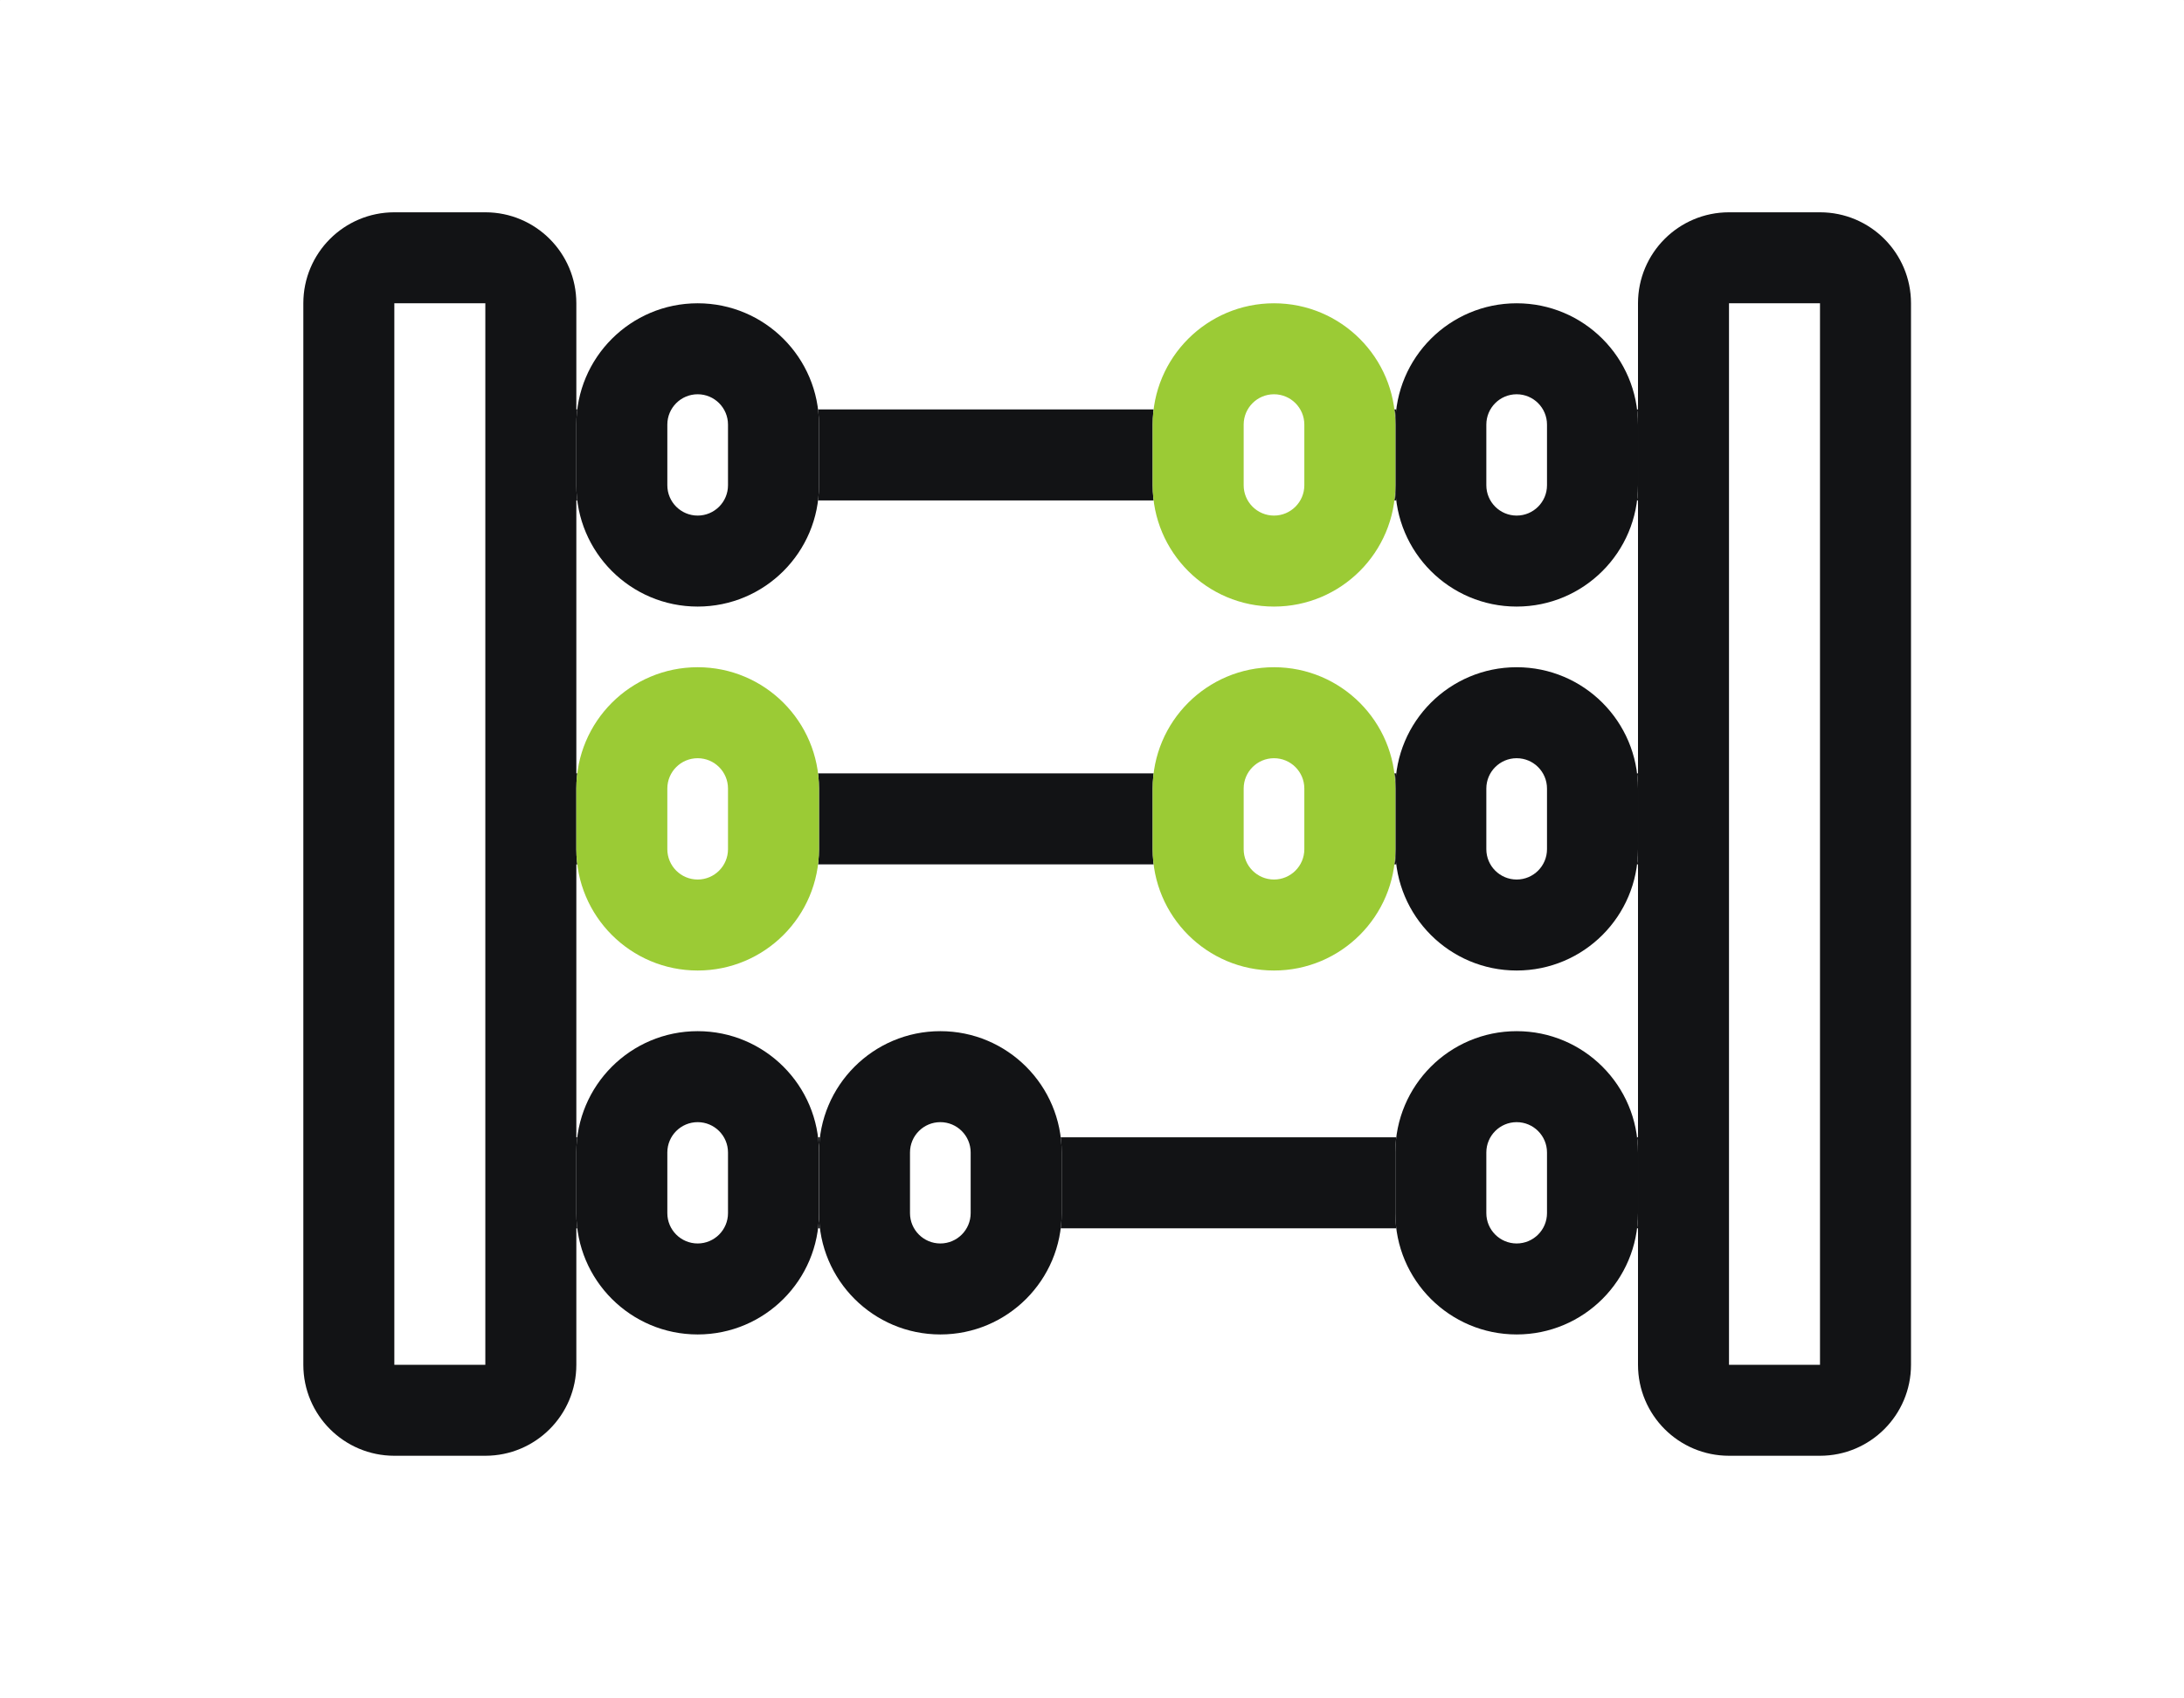
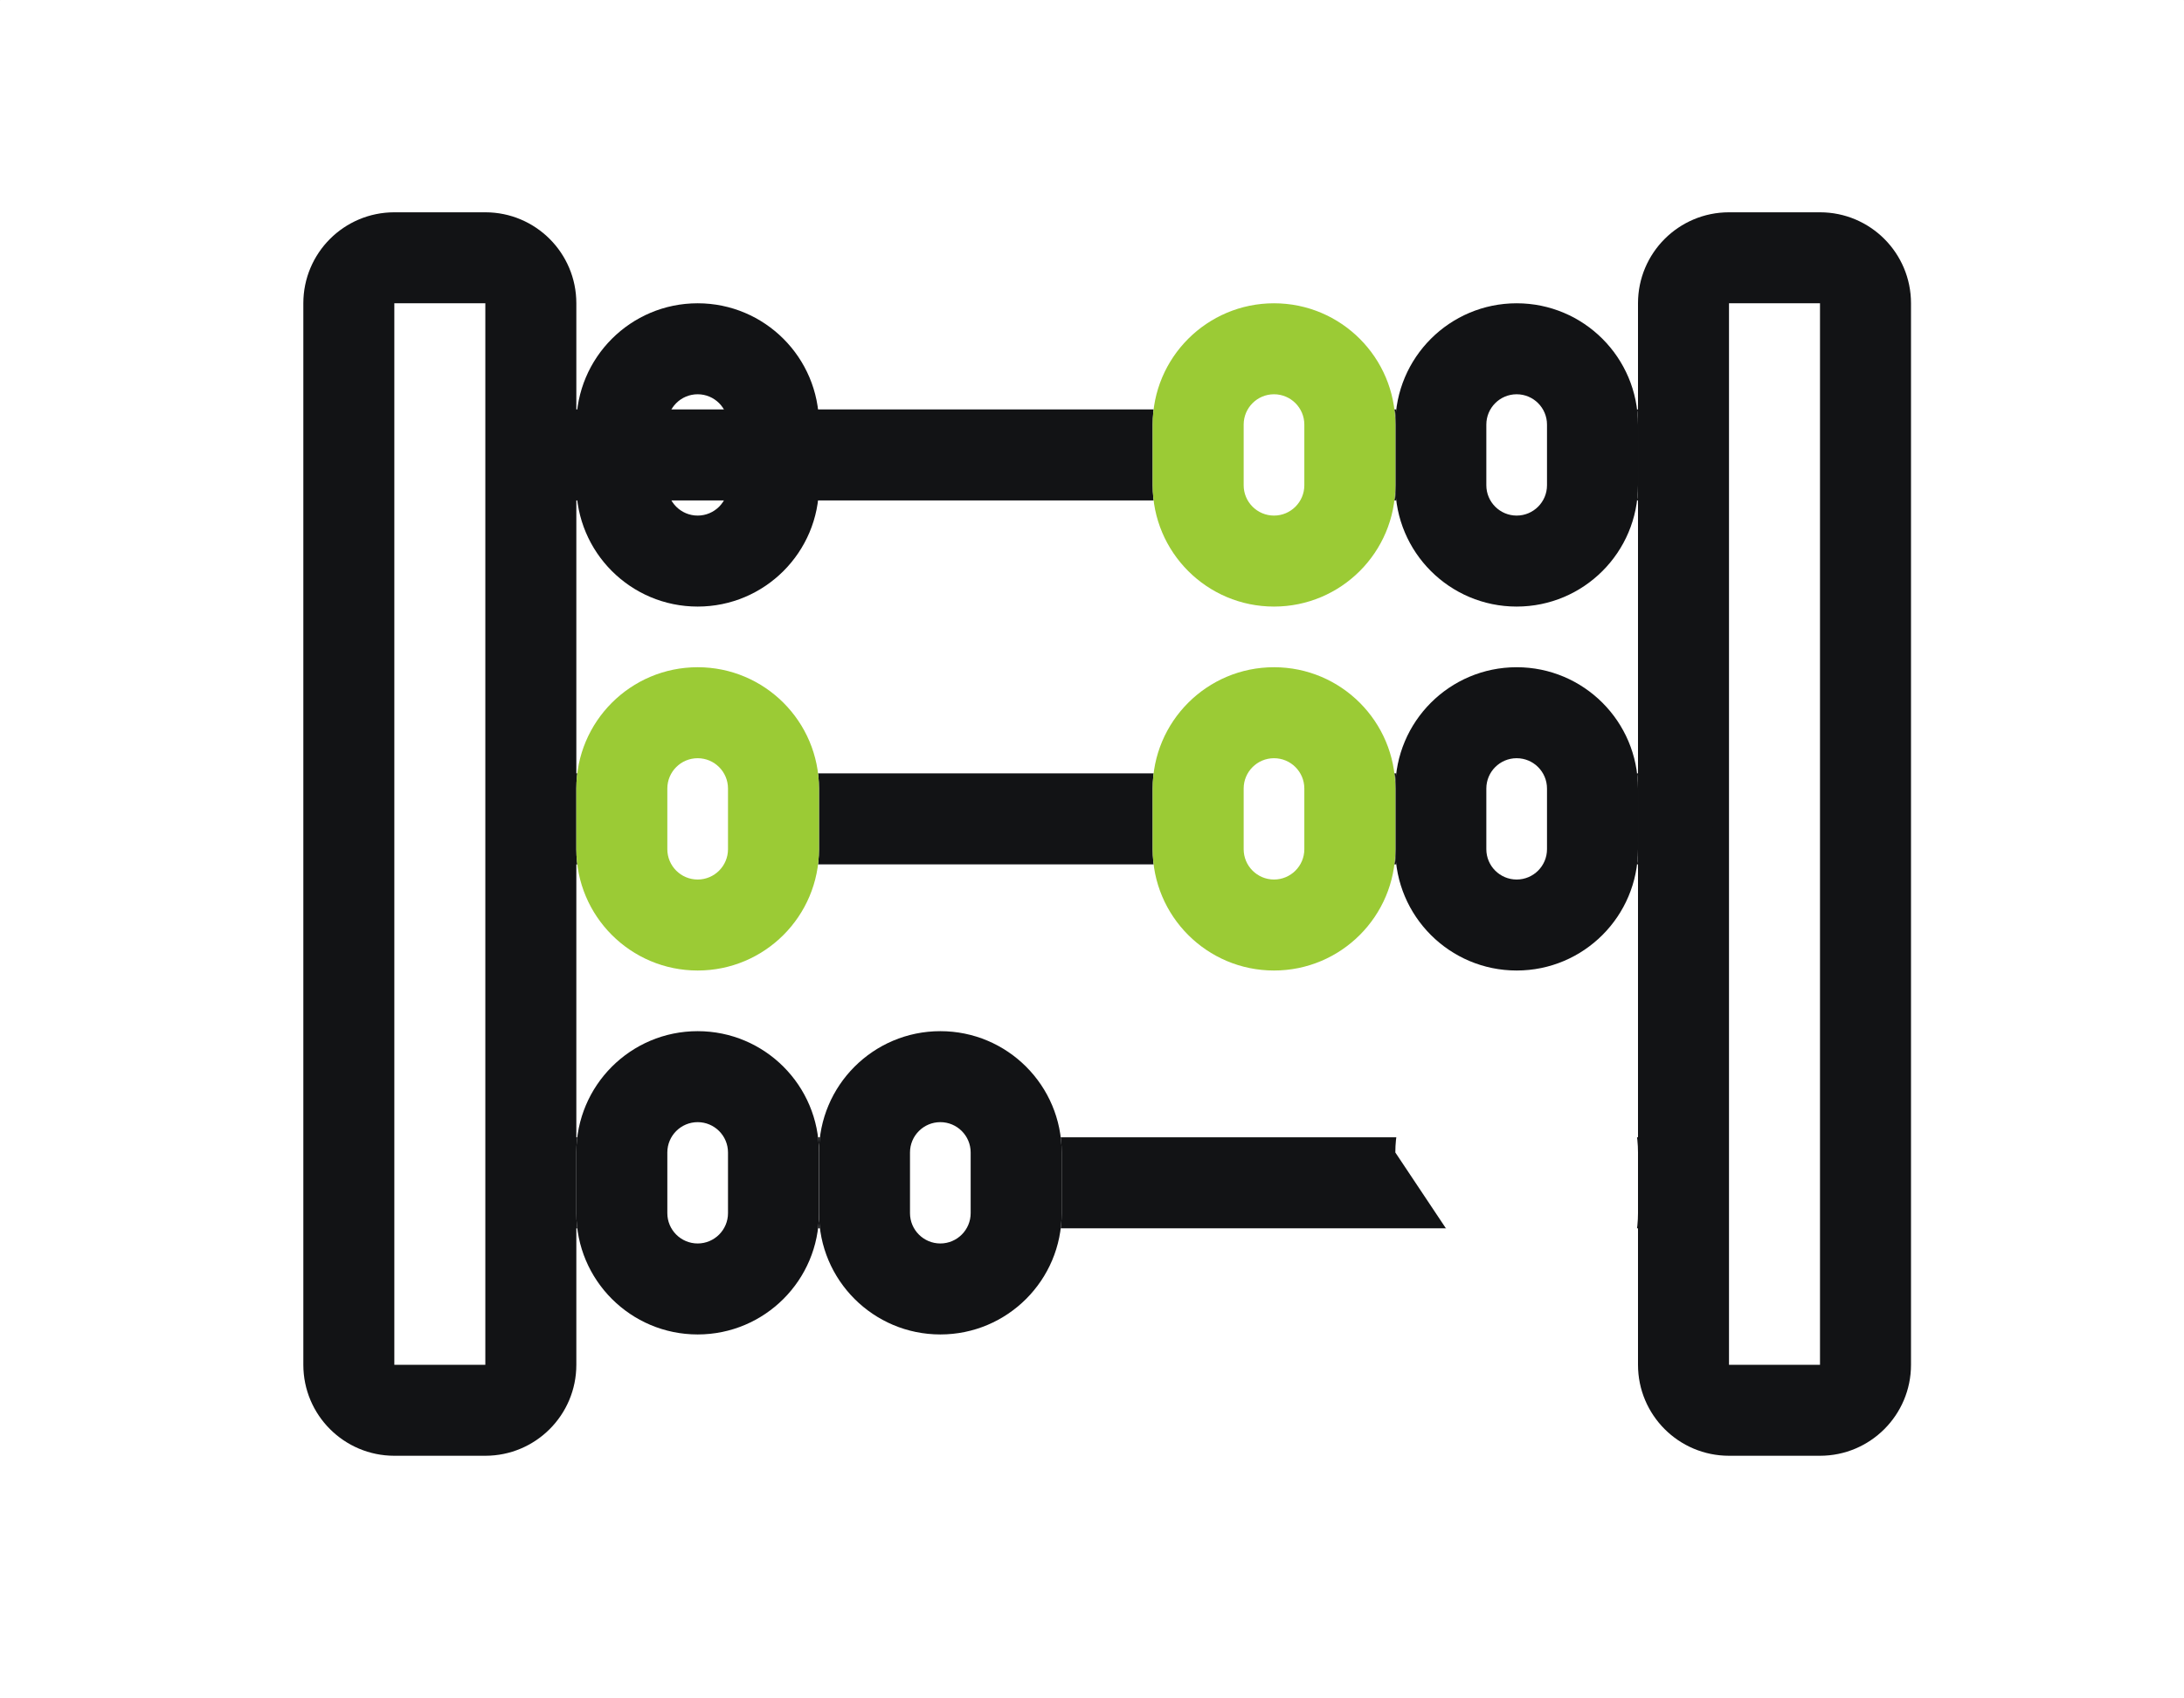
<svg xmlns="http://www.w3.org/2000/svg" id="m1991ip810001721" viewBox="0 0 72 56">
  <rect x="0" y="0" width="72" height="56" fill="#808080" stroke="none" />
  <g id="m1991ip810001721_translate">
    <g transform="matrix(1,0,0,1,0,0)">
      <g id="m1991ip810001721" opacity="1" style="mix-blend-mode:normal">
        <g>
          <defs>
            <clipPath id="m1991ip810001721_clipPath" x="-50%" y="-50%" width="200%" height="200%">
              <path d="M0.01,0h71.98c0.006,0 0.01,0.004 0.01,0.01v55.98c0,0.006 -0.004,0.01 -0.01,0.01h-71.98c-0.006,0 -0.01,-0.004 -0.01,-0.01v-55.98c0,-0.006 0.004,-0.01 0.01,-0.01z" fill="white" clip-rule="nonzero" />
            </clipPath>
          </defs>
          <g clip-path="url(#m1991ip810001721_clipPath)">
            <path id="m1991ip810001721_fill_path" d="M0.01,0h71.98c0.006,0 0.01,0.004 0.01,0.01v55.98c0,0.006 -0.004,0.01 -0.01,0.01h-71.98c-0.006,0 -0.01,-0.004 -0.01,-0.01v-55.98c0,-0.006 0.004,-0.01 0.01,-0.01z" fill-rule="nonzero" fill="rgb(255, 255, 255)" fill-opacity="1" style="mix-blend-mode:normal" />
            <g id="m19aqy3a35452904_translate">
              <g transform="matrix(1,0,0,1,16.5,13.5)">
                <g id="m19aqy3a35452904" opacity="1" style="mix-blend-mode:normal">
                  <g>
                    <g>
                      <path id="m19aqy3a35452904_fill_path" d="M0,1.5c0,-0.828 0.672,-1.5 1.5,-1.5h37c0.828,0 1.5,0.672 1.5,1.5c0,0.828 -0.672,1.5 -1.5,1.5h-37c-0.828,0 -1.5,-0.672 -1.5,-1.5z" fill-rule="evenodd" fill="rgb(18, 19, 21)" fill-opacity="1" style="mix-blend-mode:normal" />
                    </g>
                  </g>
                </g>
              </g>
            </g>
            <g id="m19aqy3f67497968_translate">
              <g transform="matrix(1,0,0,1,10,7)">
                <g id="m19aqy3f67497968" opacity="1" style="mix-blend-mode:normal">
                  <g>
                    <g>
                      <path id="m19aqy3f67497968_fill_path" d="M6,3h-3l0,35h3zM3,0c-1.657,0 -3,1.343 -3,3v35c0,1.657 1.343,3 3,3h3c1.657,0 3,-1.343 3,-3v-35c0,-1.657 -1.343,-3 -3,-3z" fill-rule="evenodd" fill="rgb(18, 19, 21)" fill-opacity="1" style="mix-blend-mode:normal" />
                    </g>
                  </g>
                </g>
              </g>
            </g>
            <g id="m19aqy3m78110590_translate">
              <g transform="matrix(1,0,0,1,54,7)">
                <g id="m19aqy3m78110590" opacity="1" style="mix-blend-mode:normal">
                  <g>
                    <g>
                      <path id="m19aqy3m78110590_fill_path" d="M6,3h-3l0,35h3zM3,0c-1.657,0 -3,1.343 -3,3v35c0,1.657 1.343,3 3,3h3c1.657,0 3,-1.343 3,-3v-35c0,-1.657 -1.343,-3 -3,-3z" fill-rule="evenodd" fill="rgb(18, 19, 21)" fill-opacity="1" style="mix-blend-mode:normal" />
                    </g>
                  </g>
                </g>
              </g>
            </g>
            <g id="m19aqy3s90819966_translate">
              <g transform="matrix(1,0,0,1,46,10)">
                <g id="m19aqy3s90819966" opacity="1" style="mix-blend-mode:normal">
                  <g>
                    <g>
                      <path id="m19aqy3s90819966_fill_path" d="M0,4c0,-2.209 1.791,-4 4,-4v0c2.209,0 4,1.791 4,4v2c0,2.209 -1.791,4 -4,4v0c-2.209,0 -4,-1.791 -4,-4z" fill-rule="nonzero" fill="rgb(255, 255, 255)" fill-opacity="1" style="mix-blend-mode:normal" />
                    </g>
                  </g>
                </g>
              </g>
            </g>
            <g id="m19aqy3z08692017_translate">
              <g transform="matrix(1,0,0,1,46,10)">
                <g id="m19aqy3z08692017" opacity="1" style="mix-blend-mode:normal">
                  <g>
                    <g>
                      <path id="m19aqy3z08692017_fill_path" d="M5,6v-2c0,-0.552 -0.448,-1 -1,-1c-0.552,0 -1,0.448 -1,1v2c0,0.552 0.448,1 1,1c0.552,0 1,-0.448 1,-1zM4,0c-2.209,0 -4,1.791 -4,4v2c0,2.209 1.791,4 4,4c2.209,0 4,-1.791 4,-4v-2c0,-2.209 -1.791,-4 -4,-4z" fill-rule="evenodd" fill="rgb(18, 19, 21)" fill-opacity="1" style="mix-blend-mode:normal" />
                    </g>
                  </g>
                </g>
              </g>
            </g>
            <g id="m19aqy4545250090_translate">
              <g transform="matrix(1,0,0,1,19,10)">
                <g id="m19aqy4545250090" opacity="1" style="mix-blend-mode:normal">
                  <g>
                    <g>
-                       <path id="m19aqy4545250090_fill_path" d="M0,4c0,-2.209 1.791,-4 4,-4v0c2.209,0 4,1.791 4,4v2c0,2.209 -1.791,4 -4,4v0c-2.209,0 -4,-1.791 -4,-4z" fill-rule="nonzero" fill="rgb(255, 255, 255)" fill-opacity="1" style="mix-blend-mode:normal" />
-                     </g>
+                       </g>
                  </g>
                </g>
              </g>
            </g>
            <g id="m19aqy4a05593488_translate">
              <g transform="matrix(1,0,0,1,19,10)">
                <g id="m19aqy4a05593488" opacity="1" style="mix-blend-mode:normal">
                  <g>
                    <g>
                      <path id="m19aqy4a05593488_fill_path" d="M5,6v-2c0,-0.552 -0.448,-1 -1,-1c-0.552,0 -1,0.448 -1,1v2c0,0.552 0.448,1 1,1c0.552,0 1,-0.448 1,-1zM4,0c-2.209,0 -4,1.791 -4,4v2c0,2.209 1.791,4 4,4c2.209,0 4,-1.791 4,-4v-2c0,-2.209 -1.791,-4 -4,-4z" fill-rule="evenodd" fill="rgb(18, 19, 21)" fill-opacity="1" style="mix-blend-mode:normal" />
                    </g>
                  </g>
                </g>
              </g>
            </g>
            <g id="m19aqy4h32008155_translate">
              <g transform="matrix(1,0,0,1,38,10)">
                <g id="m19aqy4h32008155" opacity="1" style="mix-blend-mode:normal">
                  <g>
                    <g>
                      <path id="m19aqy4h32008155_fill_path" d="M0,4c0,-2.209 1.791,-4 4,-4v0c2.209,0 4,1.791 4,4v2c0,2.209 -1.791,4 -4,4v0c-2.209,0 -4,-1.791 -4,-4z" fill-rule="nonzero" fill="rgb(255, 255, 255)" fill-opacity="1" style="mix-blend-mode:normal" />
                    </g>
                  </g>
                </g>
              </g>
            </g>
            <g id="m19aqy4m51860831_translate">
              <g transform="matrix(1,0,0,1,38,10)">
                <g id="m19aqy4m51860831" opacity="1" style="mix-blend-mode:normal">
                  <g>
                    <g>
                      <path id="m19aqy4m51860831_fill_path" d="M5,6v-2c0,-0.552 -0.448,-1 -1,-1c-0.552,0 -1,0.448 -1,1v2c0,0.552 0.448,1 1,1c0.552,0 1,-0.448 1,-1zM4,0c-2.209,0 -4,1.791 -4,4v2c0,2.209 1.791,4 4,4c2.209,0 4,-1.791 4,-4v-2c0,-2.209 -1.791,-4 -4,-4z" fill-rule="evenodd" fill="rgb(155, 203, 53)" fill-opacity="1" style="mix-blend-mode:normal" />
                    </g>
                  </g>
                </g>
              </g>
            </g>
            <g id="m19aqy4s22812958_translate">
              <g transform="matrix(1,0,0,1,16.5,25.5)">
                <g id="m19aqy4s22812958" opacity="1" style="mix-blend-mode:normal">
                  <g>
                    <g>
                      <path id="m19aqy4s22812958_fill_path" d="M0,1.5c0,-0.828 0.672,-1.5 1.5,-1.5h37c0.828,0 1.5,0.672 1.5,1.5c0,0.828 -0.672,1.5 -1.5,1.5h-37c-0.828,0 -1.5,-0.672 -1.5,-1.5z" fill-rule="evenodd" fill="rgb(18, 19, 21)" fill-opacity="1" style="mix-blend-mode:normal" />
                    </g>
                  </g>
                </g>
              </g>
            </g>
            <g id="m19aqy4z64851535_translate">
              <g transform="matrix(1,0,0,1,16.5,37.5)">
                <g id="m19aqy4z64851535" opacity="1" style="mix-blend-mode:normal">
                  <g>
                    <g>
                      <path id="m19aqy4z64851535_fill_path" d="M0,1.5c0,-0.828 0.672,-1.5 1.5,-1.5h37c0.828,0 1.5,0.672 1.5,1.5c0,0.828 -0.672,1.5 -1.5,1.5h-37c-0.828,0 -1.5,-0.672 -1.5,-1.5z" fill-rule="evenodd" fill="rgb(18, 19, 21)" fill-opacity="1" style="mix-blend-mode:normal" />
                    </g>
                  </g>
                </g>
              </g>
            </g>
            <g id="m19aqy5408670141_translate">
              <g transform="matrix(1,0,0,1,46,22)">
                <g id="m19aqy5408670141" opacity="1" style="mix-blend-mode:normal">
                  <g>
                    <g>
                      <path id="m19aqy5408670141_fill_path" d="M0,4c0,-2.209 1.791,-4 4,-4v0c2.209,0 4,1.791 4,4v2c0,2.209 -1.791,4 -4,4v0c-2.209,0 -4,-1.791 -4,-4z" fill-rule="nonzero" fill="rgb(255, 255, 255)" fill-opacity="1" style="mix-blend-mode:normal" />
                    </g>
                  </g>
                </g>
              </g>
            </g>
            <g id="m19aqy5904846069_translate">
              <g transform="matrix(1,0,0,1,46,22)">
                <g id="m19aqy5904846069" opacity="1" style="mix-blend-mode:normal">
                  <g>
                    <g>
                      <path id="m19aqy5904846069_fill_path" d="M5,6v-2c0,-0.552 -0.448,-1 -1,-1c-0.552,0 -1,0.448 -1,1v2c0,0.552 0.448,1 1,1c0.552,0 1,-0.448 1,-1zM4,0c-2.209,0 -4,1.791 -4,4v2c0,2.209 1.791,4 4,4c2.209,0 4,-1.791 4,-4v-2c0,-2.209 -1.791,-4 -4,-4z" fill-rule="evenodd" fill="rgb(18, 19, 21)" fill-opacity="1" style="mix-blend-mode:normal" />
                    </g>
                  </g>
                </g>
              </g>
            </g>
            <g id="m19aqy5h70972427_translate">
              <g transform="matrix(1,0,0,1,19,22)">
                <g id="m19aqy5h70972427" opacity="1" style="mix-blend-mode:normal">
                  <g>
                    <g>
                      <path id="m19aqy5h70972427_fill_path" d="M0,4c0,-2.209 1.791,-4 4,-4v0c2.209,0 4,1.791 4,4v2c0,2.209 -1.791,4 -4,4v0c-2.209,0 -4,-1.791 -4,-4z" fill-rule="nonzero" fill="rgb(255, 255, 255)" fill-opacity="1" style="mix-blend-mode:normal" />
                    </g>
                  </g>
                </g>
              </g>
            </g>
            <g id="m19aqy5l67207507_translate">
              <g transform="matrix(1,0,0,1,19,22)">
                <g id="m19aqy5l67207507" opacity="1" style="mix-blend-mode:normal">
                  <g>
                    <g>
                      <path id="m19aqy5l67207507_fill_path" d="M5,6v-2c0,-0.552 -0.448,-1 -1,-1c-0.552,0 -1,0.448 -1,1v2c0,0.552 0.448,1 1,1c0.552,0 1,-0.448 1,-1zM4,0c-2.209,0 -4,1.791 -4,4v2c0,2.209 1.791,4 4,4c2.209,0 4,-1.791 4,-4v-2c0,-2.209 -1.791,-4 -4,-4z" fill-rule="evenodd" fill="rgb(155, 203, 53)" fill-opacity="1" style="mix-blend-mode:normal" />
                    </g>
                  </g>
                </g>
              </g>
            </g>
            <g id="m19aqy5s51739343_translate">
              <g transform="matrix(1,0,0,1,38,22)">
                <g id="m19aqy5s51739343" opacity="1" style="mix-blend-mode:normal">
                  <g>
                    <g>
                      <path id="m19aqy5s51739343_fill_path" d="M0,4c0,-2.209 1.791,-4 4,-4v0c2.209,0 4,1.791 4,4v2c0,2.209 -1.791,4 -4,4v0c-2.209,0 -4,-1.791 -4,-4z" fill-rule="nonzero" fill="rgb(255, 255, 255)" fill-opacity="1" style="mix-blend-mode:normal" />
                    </g>
                  </g>
                </g>
              </g>
            </g>
            <g id="m19aqy5x93724546_translate">
              <g transform="matrix(1,0,0,1,38,22)">
                <g id="m19aqy5x93724546" opacity="1" style="mix-blend-mode:normal">
                  <g>
                    <g>
                      <path id="m19aqy5x93724546_fill_path" d="M5,6v-2c0,-0.552 -0.448,-1 -1,-1c-0.552,0 -1,0.448 -1,1v2c0,0.552 0.448,1 1,1c0.552,0 1,-0.448 1,-1zM4,0c-2.209,0 -4,1.791 -4,4v2c0,2.209 1.791,4 4,4c2.209,0 4,-1.791 4,-4v-2c0,-2.209 -1.791,-4 -4,-4z" fill-rule="evenodd" fill="rgb(155, 203, 53)" fill-opacity="1" style="mix-blend-mode:normal" />
                    </g>
                  </g>
                </g>
              </g>
            </g>
            <g id="m19aqy6361023712_translate">
              <g transform="matrix(1,0,0,1,46,34)">
                <g id="m19aqy6361023712" opacity="1" style="mix-blend-mode:normal">
                  <g>
                    <g>
-                       <path id="m19aqy6361023712_fill_path" d="M0,4c0,-2.209 1.791,-4 4,-4v0c2.209,0 4,1.791 4,4v2c0,2.209 -1.791,4 -4,4v0c-2.209,0 -4,-1.791 -4,-4z" fill-rule="nonzero" fill="rgb(255, 255, 255)" fill-opacity="1" style="mix-blend-mode:normal" />
+                       <path id="m19aqy6361023712_fill_path" d="M0,4c0,-2.209 1.791,-4 4,-4v0c2.209,0 4,1.791 4,4v2c0,2.209 -1.791,4 -4,4v0z" fill-rule="nonzero" fill="rgb(255, 255, 255)" fill-opacity="1" style="mix-blend-mode:normal" />
                    </g>
                  </g>
                </g>
              </g>
            </g>
            <g id="m19aqy6948446922_translate">
              <g transform="matrix(1,0,0,1,46,34)">
                <g id="m19aqy6948446922" opacity="1" style="mix-blend-mode:normal">
                  <g>
                    <g>
-                       <path id="m19aqy6948446922_fill_path" d="M5,6v-2c0,-0.552 -0.448,-1 -1,-1c-0.552,0 -1,0.448 -1,1v2c0,0.552 0.448,1 1,1c0.552,0 1,-0.448 1,-1zM4,0c-2.209,0 -4,1.791 -4,4v2c0,2.209 1.791,4 4,4c2.209,0 4,-1.791 4,-4v-2c0,-2.209 -1.791,-4 -4,-4z" fill-rule="evenodd" fill="rgb(18, 19, 21)" fill-opacity="1" style="mix-blend-mode:normal" />
-                     </g>
+                       </g>
                  </g>
                </g>
              </g>
            </g>
            <g id="m19aqy6g10560836_translate">
              <g transform="matrix(1,0,0,1,19,34)">
                <g id="m19aqy6g10560836" opacity="1" style="mix-blend-mode:normal">
                  <g>
                    <g>
                      <path id="m19aqy6g10560836_fill_path" d="M0,4c0,-2.209 1.791,-4 4,-4v0c2.209,0 4,1.791 4,4v2c0,2.209 -1.791,4 -4,4v0c-2.209,0 -4,-1.791 -4,-4z" fill-rule="nonzero" fill="rgb(255, 255, 255)" fill-opacity="1" style="mix-blend-mode:normal" />
                    </g>
                  </g>
                </g>
              </g>
            </g>
            <g id="m19aqy6k29505865_translate">
              <g transform="matrix(1,0,0,1,19,34)">
                <g id="m19aqy6k29505865" opacity="1" style="mix-blend-mode:normal">
                  <g>
                    <g>
                      <path id="m19aqy6k29505865_fill_path" d="M5,6v-2c0,-0.552 -0.448,-1 -1,-1c-0.552,0 -1,0.448 -1,1v2c0,0.552 0.448,1 1,1c0.552,0 1,-0.448 1,-1zM4,0c-2.209,0 -4,1.791 -4,4v2c0,2.209 1.791,4 4,4c2.209,0 4,-1.791 4,-4v-2c0,-2.209 -1.791,-4 -4,-4z" fill-rule="evenodd" fill="rgb(18, 19, 21)" fill-opacity="1" style="mix-blend-mode:normal" />
                    </g>
                  </g>
                </g>
              </g>
            </g>
            <g id="m19aqy6t68055375_translate">
              <g transform="matrix(1,0,0,1,27,34)">
                <g id="m19aqy6t68055375" opacity="1" style="mix-blend-mode:normal">
                  <g>
                    <g>
                      <path id="m19aqy6t68055375_fill_path" d="M0,4c0,-2.209 1.791,-4 4,-4v0c2.209,0 4,1.791 4,4v2c0,2.209 -1.791,4 -4,4v0c-2.209,0 -4,-1.791 -4,-4z" fill-rule="nonzero" fill="rgb(255, 255, 255)" fill-opacity="1" style="mix-blend-mode:normal" />
                    </g>
                  </g>
                </g>
              </g>
            </g>
            <g id="m19aqy6x19479130_translate">
              <g transform="matrix(1,0,0,1,27,34)">
                <g id="m19aqy6x19479130" opacity="1" style="mix-blend-mode:normal">
                  <g>
                    <g>
                      <path id="m19aqy6x19479130_fill_path" d="M5,6v-2c0,-0.552 -0.448,-1 -1,-1c-0.552,0 -1,0.448 -1,1v2c0,0.552 0.448,1 1,1c0.552,0 1,-0.448 1,-1zM4,0c-2.209,0 -4,1.791 -4,4v2c0,2.209 1.791,4 4,4c2.209,0 4,-1.791 4,-4v-2c0,-2.209 -1.791,-4 -4,-4z" fill-rule="evenodd" fill="rgb(18, 19, 21)" fill-opacity="1" style="mix-blend-mode:normal" />
                    </g>
                  </g>
                </g>
              </g>
            </g>
          </g>
        </g>
      </g>
    </g>
  </g>
  <animateTransform href="#m19aqy4h32008155_translate" attributeName="transform" type="translate" values="0 0;-11 0;0 0;0 0" dur="5s" repeatCount="indefinite" calcMode="spline" keyTimes="0;0.1;0.2;1" keySplines="0.5 0.35 0.15 1;0.5 0.35 0.15 1;0.5 0.35 0.15 1" additive="sum" fill="freeze" />
  <animateTransform href="#m19aqy4m51860831_translate" attributeName="transform" type="translate" values="0 0;-11 0;0 0;0 0" dur="5s" repeatCount="indefinite" calcMode="spline" keyTimes="0;0.1;0.2;1" keySplines="0.5 0.35 0.15 1;0.5 0.35 0.15 1;0.5 0.35 0.15 1" additive="sum" fill="freeze" />
  <animateTransform href="#m19aqy5h70972427_translate" attributeName="transform" type="translate" values="0 0;0 0;11 0;11 0;0 0;0 0" dur="5s" repeatCount="indefinite" calcMode="spline" keyTimes="0;0.2;0.3;0.4;0.44;1" keySplines="0.5 0.35 0.15 1;0.5 0.35 0.15 1;0.5 0.35 0.15 1;0.5 0.35 0.15 1;0.5 0.35 0.15 1" additive="sum" fill="freeze" />
  <animateTransform href="#m19aqy5l67207507_translate" attributeName="transform" type="translate" values="0 0;0 0;11 0;11 0;0 0;0 0" dur="5s" repeatCount="indefinite" calcMode="spline" keyTimes="0;0.2;0.3;0.4;0.44;1" keySplines="0.5 0.35 0.15 1;0.5 0.35 0.15 1;0.5 0.35 0.15 1;0.5 0.35 0.15 1;0.5 0.35 0.15 1" additive="sum" fill="freeze" />
  <animateTransform href="#m19aqy5s51739343_translate" attributeName="transform" type="translate" values="0 0;0 0;-11 0;0 0;0 0" dur="5s" repeatCount="indefinite" calcMode="spline" keyTimes="0;0.4;0.44;0.5;1" keySplines="0.5 0.35 0.15 1;0.5 0.35 0.15 1;0.5 0.35 0.15 1;0.5 0.35 0.15 1" additive="sum" fill="freeze" />
  <animateTransform href="#m19aqy5x93724546_translate" attributeName="transform" type="translate" values="0 0;0 0;-11 0;0 0;0 0" dur="5s" repeatCount="indefinite" calcMode="spline" keyTimes="0;0.4;0.44;0.5;1" keySplines="0.5 0.35 0.15 1;0.5 0.35 0.15 1;0.5 0.35 0.15 1;0.5 0.35 0.15 1" additive="sum" fill="freeze" />
  <animateTransform href="#m19aqy6t68055375_translate" attributeName="transform" type="translate" values="0 0;0 0;11 0;11 0;0 0;0 0" dur="5s" repeatCount="indefinite" calcMode="spline" keyTimes="0;0.3;0.4;0.5;0.6;1" keySplines="0.5 0.35 0.15 1;0.5 0.35 0.15 1;0.5 0.35 0.15 1;0.5 0.35 0.15 1;0.5 0.35 0.15 1" additive="sum" fill="freeze" />
  <animateTransform href="#m19aqy6x19479130_translate" attributeName="transform" type="translate" values="0 0;0 0;11 0;11 0;0 0;0 0" dur="5s" repeatCount="indefinite" calcMode="spline" keyTimes="0;0.3;0.4;0.5;0.6;1" keySplines="0.5 0.35 0.15 1;0.5 0.35 0.15 1;0.5 0.35 0.15 1;0.5 0.35 0.15 1;0.5 0.35 0.15 1" additive="sum" fill="freeze" />
</svg>